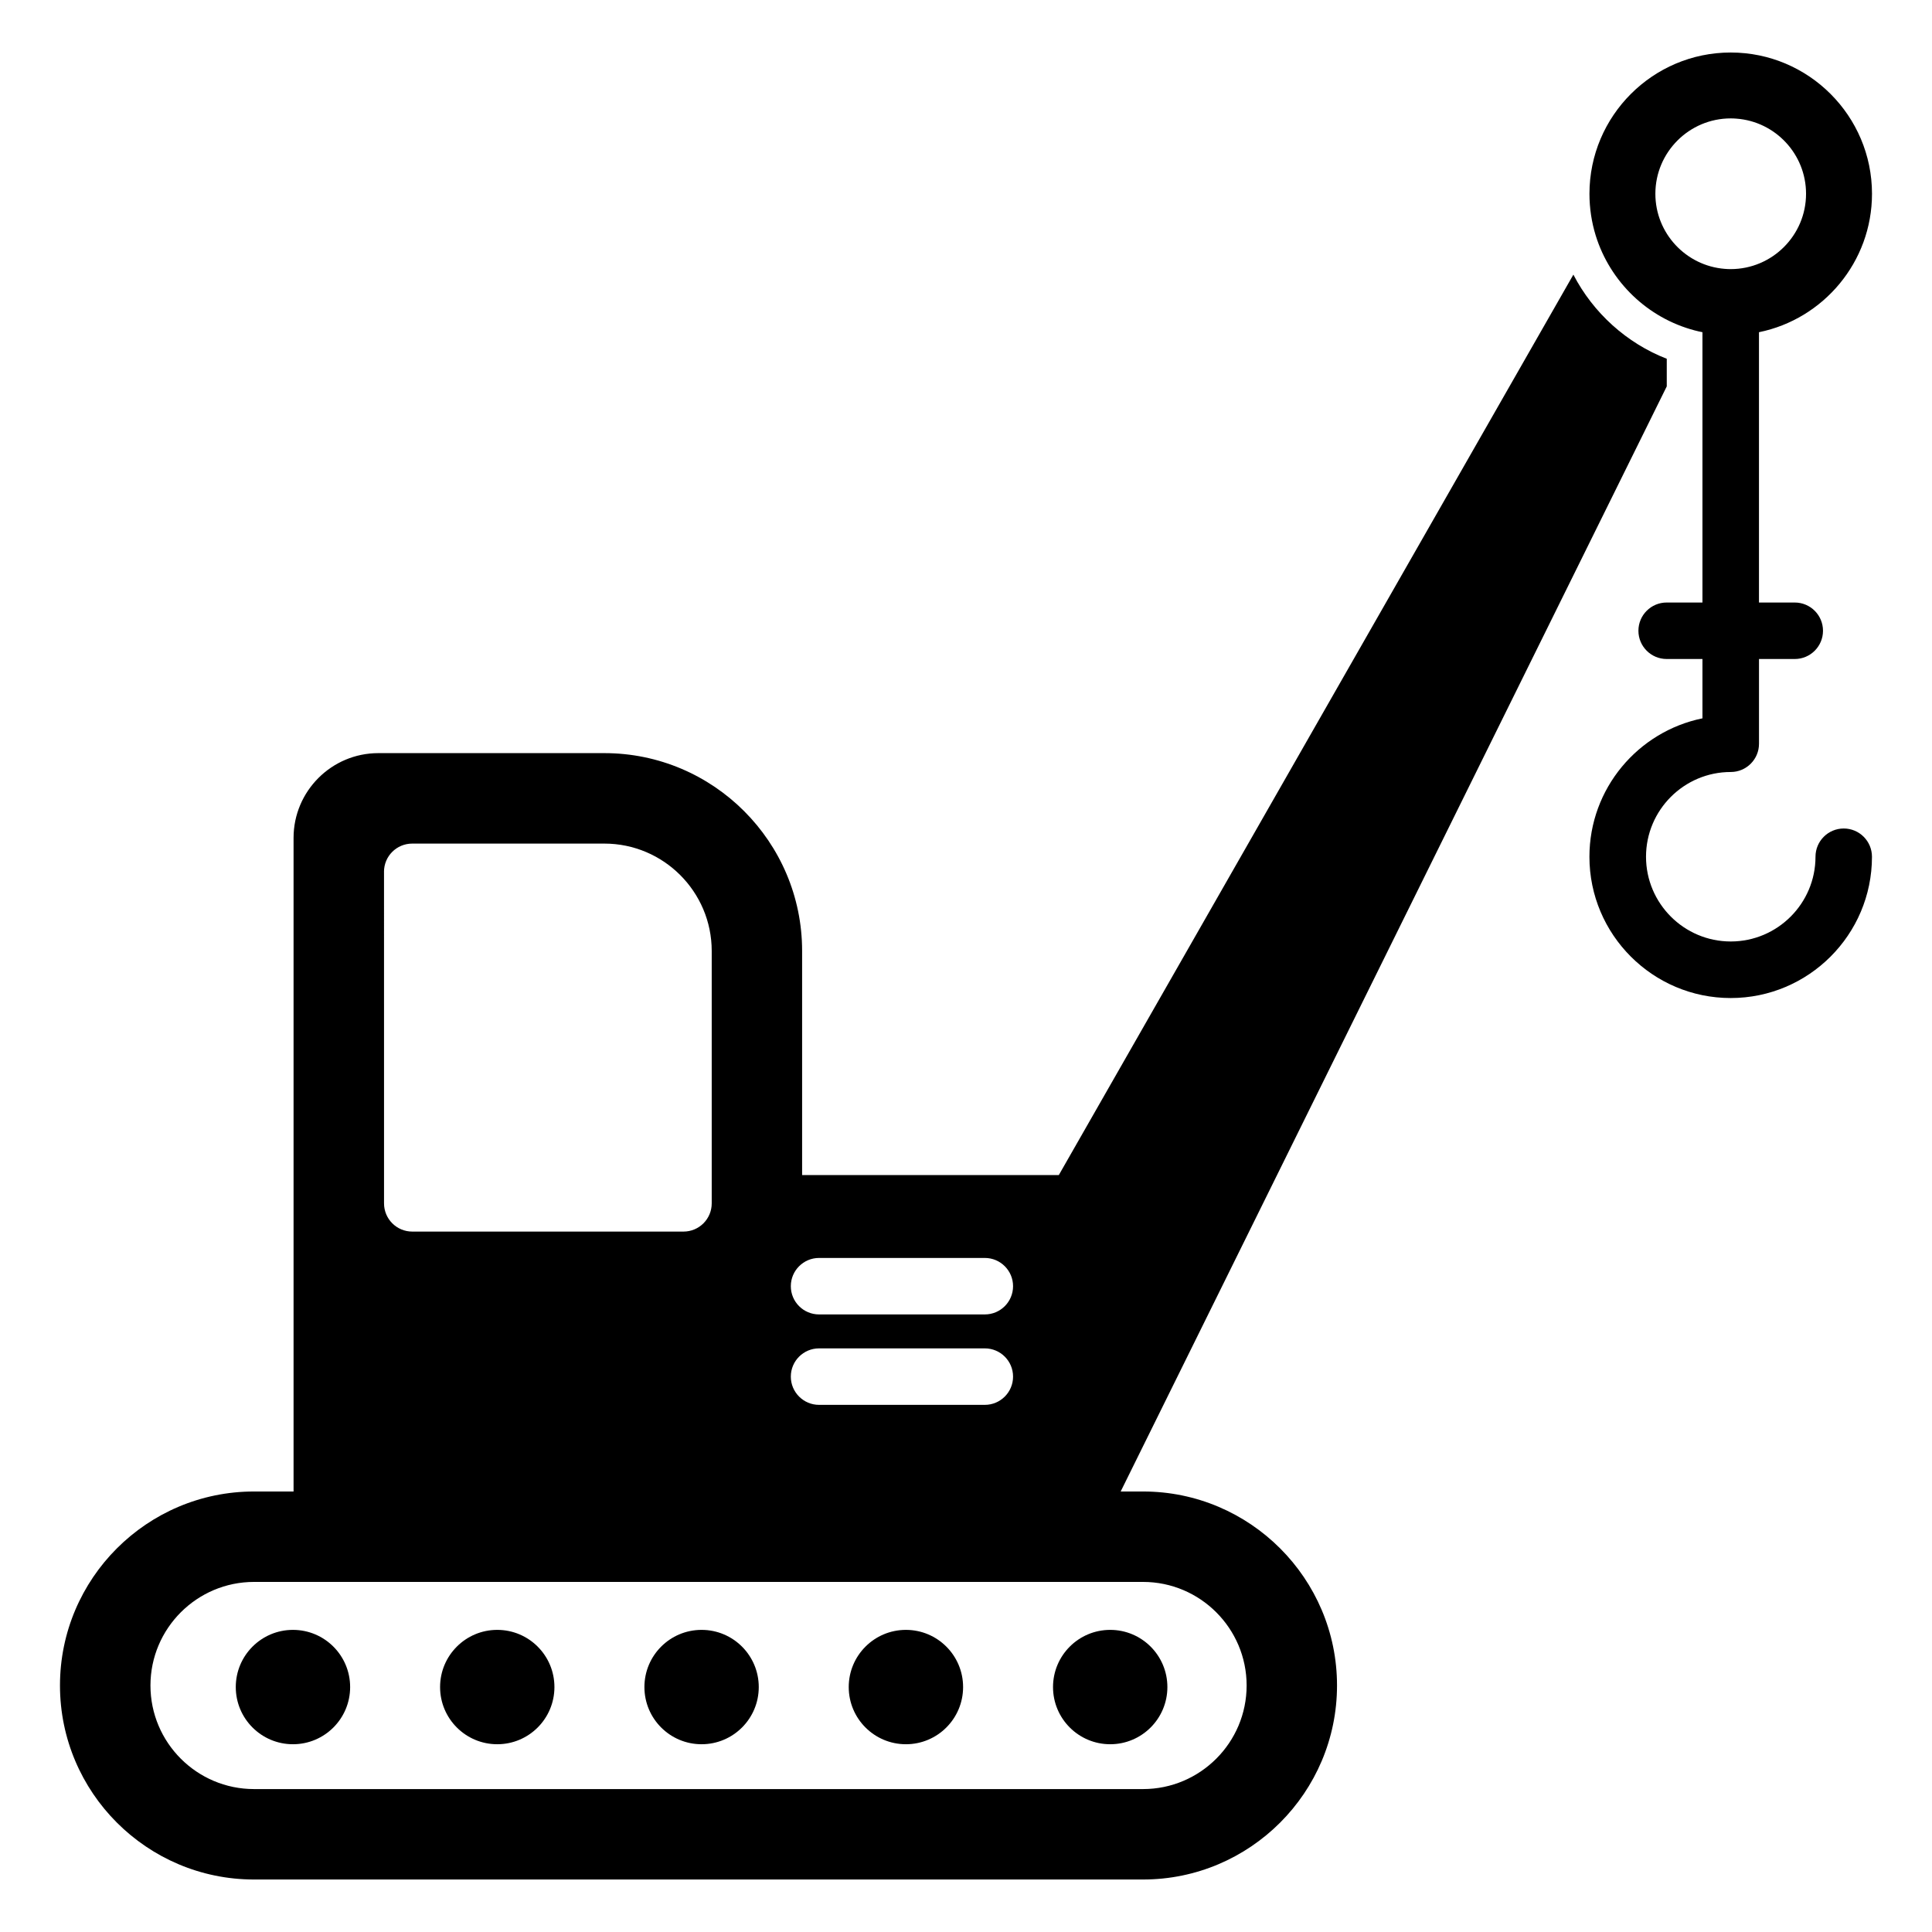
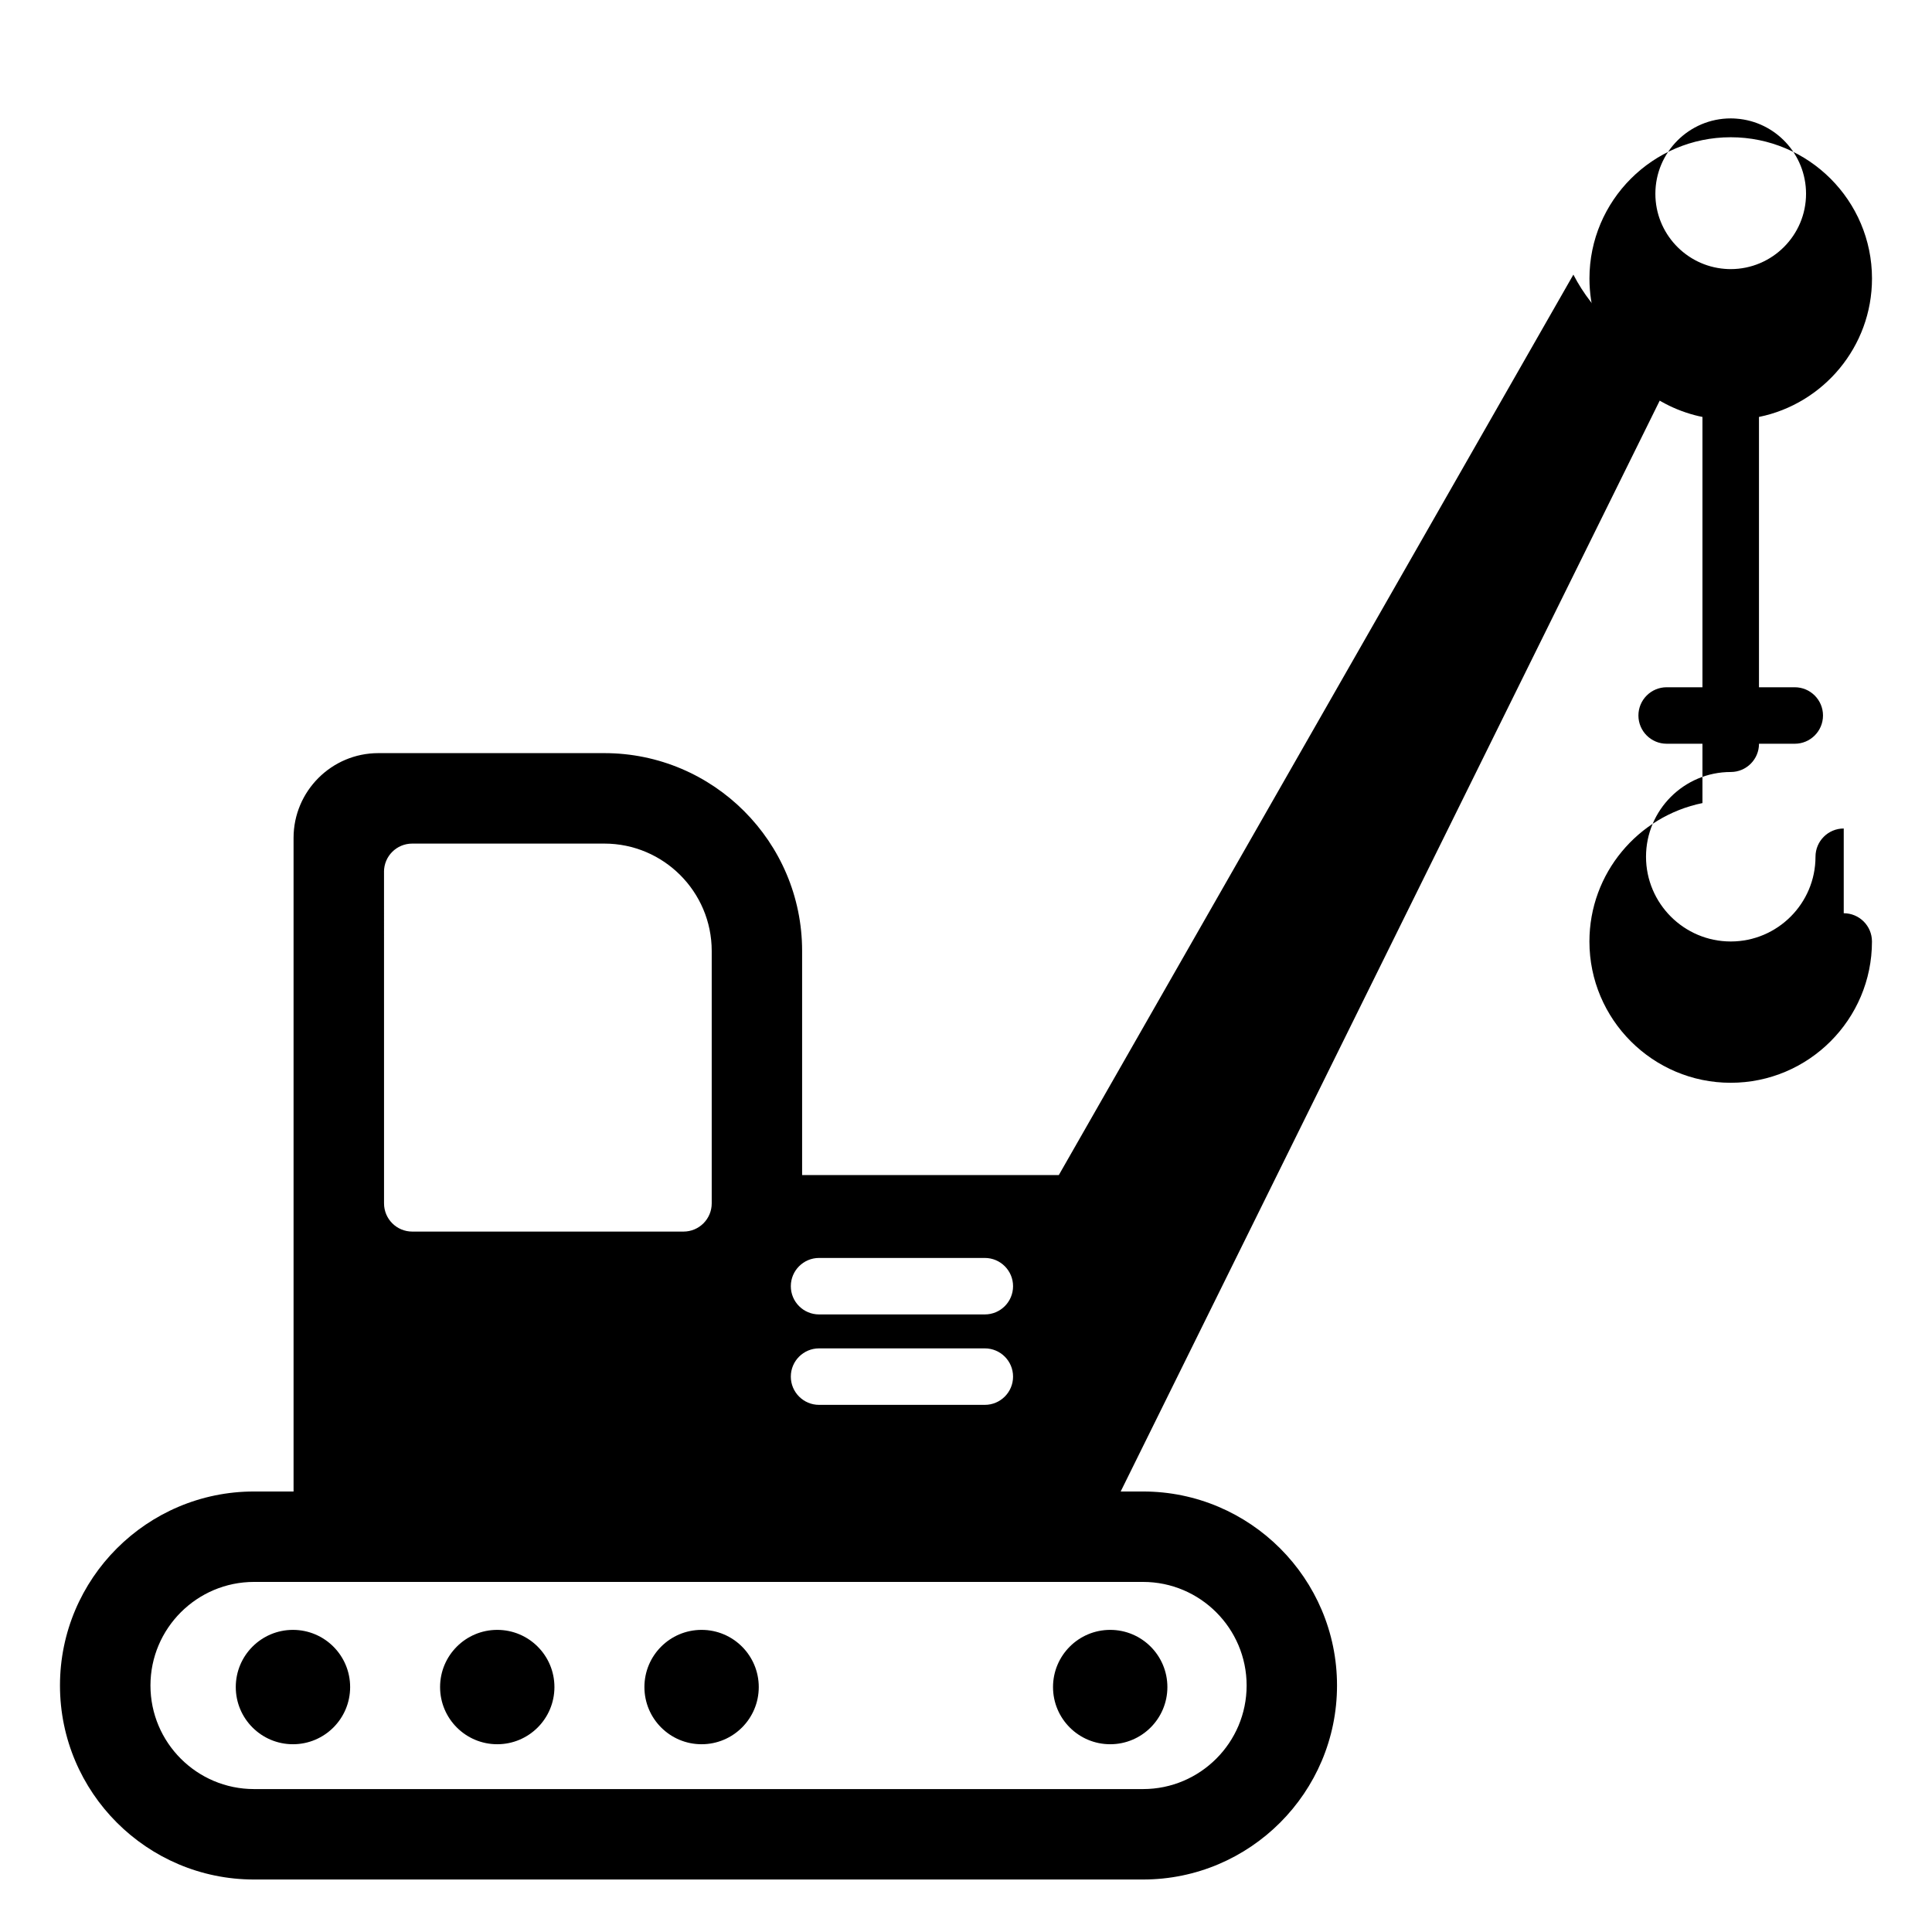
<svg xmlns="http://www.w3.org/2000/svg" fill="#000000" width="800px" height="800px" version="1.1" viewBox="144 144 512 512">
  <g>
-     <path d="m632.61 363.56c-4.133 0-7.484 3.352-7.484 7.484 0 12.383-10.078 22.457-22.457 22.457-12.383 0-22.457-10.078-22.457-22.457 0-12.383 10.078-22.457 22.457-22.457 4.133 0 7.484-3.352 7.484-7.484v-22.457l9.477-0.004c4.133 0 7.484-3.352 7.484-7.484s-3.352-7.484-7.484-7.484h-9.484v-71.637c17.066-3.473 29.953-18.602 29.953-36.684 0-20.641-16.801-37.438-37.438-37.438-20.641 0-37.438 16.801-37.438 37.438 0 3.848 0.582 7.566 1.66 11.066 3.801 12.25 13.723 21.828 26.176 25.129 0.691 0.188 1.402 0.348 2.109 0.488v71.637h-9.484c-4.133 0-7.484 3.352-7.484 7.484s3.352 7.484 7.484 7.484h9.484v15.727c-17.066 3.481-29.953 18.602-29.953 36.684 0 20.641 16.793 37.438 37.438 37.438 20.648 0 37.438-16.793 37.438-37.438 0.004-4.137-3.348-7.492-7.481-7.492zm-49.918-168.21c0-11.004 8.957-19.973 19.965-19.973 0.504 0 1 0.016 1.496 0.062 10.32 0.754 18.469 9.398 18.469 19.91 0 11.004-8.957 19.965-19.965 19.965-0.52 0-1.039-0.016-1.551-0.062-10.289-0.797-18.414-9.414-18.414-19.902z" />
+     <path d="m632.61 363.56c-4.133 0-7.484 3.352-7.484 7.484 0 12.383-10.078 22.457-22.457 22.457-12.383 0-22.457-10.078-22.457-22.457 0-12.383 10.078-22.457 22.457-22.457 4.133 0 7.484-3.352 7.484-7.484l9.477-0.004c4.133 0 7.484-3.352 7.484-7.484s-3.352-7.484-7.484-7.484h-9.484v-71.637c17.066-3.473 29.953-18.602 29.953-36.684 0-20.641-16.801-37.438-37.438-37.438-20.641 0-37.438 16.801-37.438 37.438 0 3.848 0.582 7.566 1.66 11.066 3.801 12.25 13.723 21.828 26.176 25.129 0.691 0.188 1.402 0.348 2.109 0.488v71.637h-9.484c-4.133 0-7.484 3.352-7.484 7.484s3.352 7.484 7.484 7.484h9.484v15.727c-17.066 3.481-29.953 18.602-29.953 36.684 0 20.641 16.793 37.438 37.438 37.438 20.648 0 37.438-16.793 37.438-37.438 0.004-4.137-3.348-7.492-7.481-7.492zm-49.918-168.21c0-11.004 8.957-19.973 19.965-19.973 0.504 0 1 0.016 1.496 0.062 10.32 0.754 18.469 9.398 18.469 19.91 0 11.004-8.957 19.965-19.965 19.965-0.52 0-1.039-0.016-1.551-0.062-10.289-0.797-18.414-9.414-18.414-19.902z" />
    <path d="m585.71 239.08c-10.629-4.133-19.5-12.164-24.75-22.301l-136.36 238.62h-68.031v-59.395c0-28.898-23.508-52.418-52.41-52.418h-59.898c-12.391 0-22.465 10.086-22.465 22.465v173.21h-10.48c-28.355 0-51.422 23.066-51.422 51.406 0 28.355 23.066 51.422 51.422 51.422h235.6c28.34 0 51.406-23.066 51.406-51.422 0-28.34-23.066-51.406-51.406-51.406h-5.926l144.72-292.87zm-224.65 238.29h43.926c4.133 0 7.484 3.352 7.484 7.484 0 4.141-3.352 7.484-7.484 7.484h-43.926c-4.133 0-7.484-3.344-7.484-7.484 0-4.129 3.352-7.484 7.484-7.484zm0 23.965h43.926c4.133 0 7.484 3.344 7.484 7.484 0 4.133-3.352 7.484-7.484 7.484h-43.926c-4.133 0-7.484-3.352-7.484-7.484 0-4.141 3.352-7.484 7.484-7.484zm-115.3-126.29c0-4.141 3.344-7.484 7.484-7.484h50.918c15.688 0 28.449 12.77 28.449 28.457v66.887c0 4.133-3.344 7.477-7.484 7.477h-71.871c-4.141 0-7.484-3.344-7.484-7.477l-0.004-87.859zm201.16 188.18c15.129 0 27.449 12.32 27.449 27.449 0 15.137-12.32 27.449-27.449 27.449h-235.6c-15.137 0-27.449-12.312-27.449-27.449 0-15.129 12.312-27.449 27.449-27.449z" />
    <path d="m236.79 591.09c0 8.367-6.785 15.152-15.156 15.152-8.367 0-15.152-6.785-15.152-15.152 0-8.371 6.785-15.156 15.152-15.156 8.371 0 15.156 6.785 15.156 15.156" />
    <path d="m290.93 591.09c0 8.367-6.781 15.152-15.152 15.152-8.367 0-15.152-6.785-15.152-15.152 0-8.371 6.785-15.156 15.152-15.156 8.371 0 15.152 6.785 15.152 15.156" />
    <path d="m345.08 591.09c0 8.367-6.785 15.152-15.152 15.152-8.371 0-15.152-6.785-15.152-15.152 0-8.371 6.781-15.156 15.152-15.156 8.367 0 15.152 6.785 15.152 15.156" />
-     <path d="m399.23 591.09c0 8.367-6.785 15.152-15.152 15.152-8.371 0-15.156-6.785-15.156-15.152 0-8.371 6.785-15.156 15.156-15.156 8.367 0 15.152 6.785 15.152 15.156" />
    <path d="m453.37 591.09c0 8.367-6.785 15.152-15.152 15.152-8.371 0-15.156-6.785-15.156-15.152 0-8.371 6.785-15.156 15.156-15.156 8.367 0 15.152 6.785 15.152 15.156" />
  </g>
</svg>